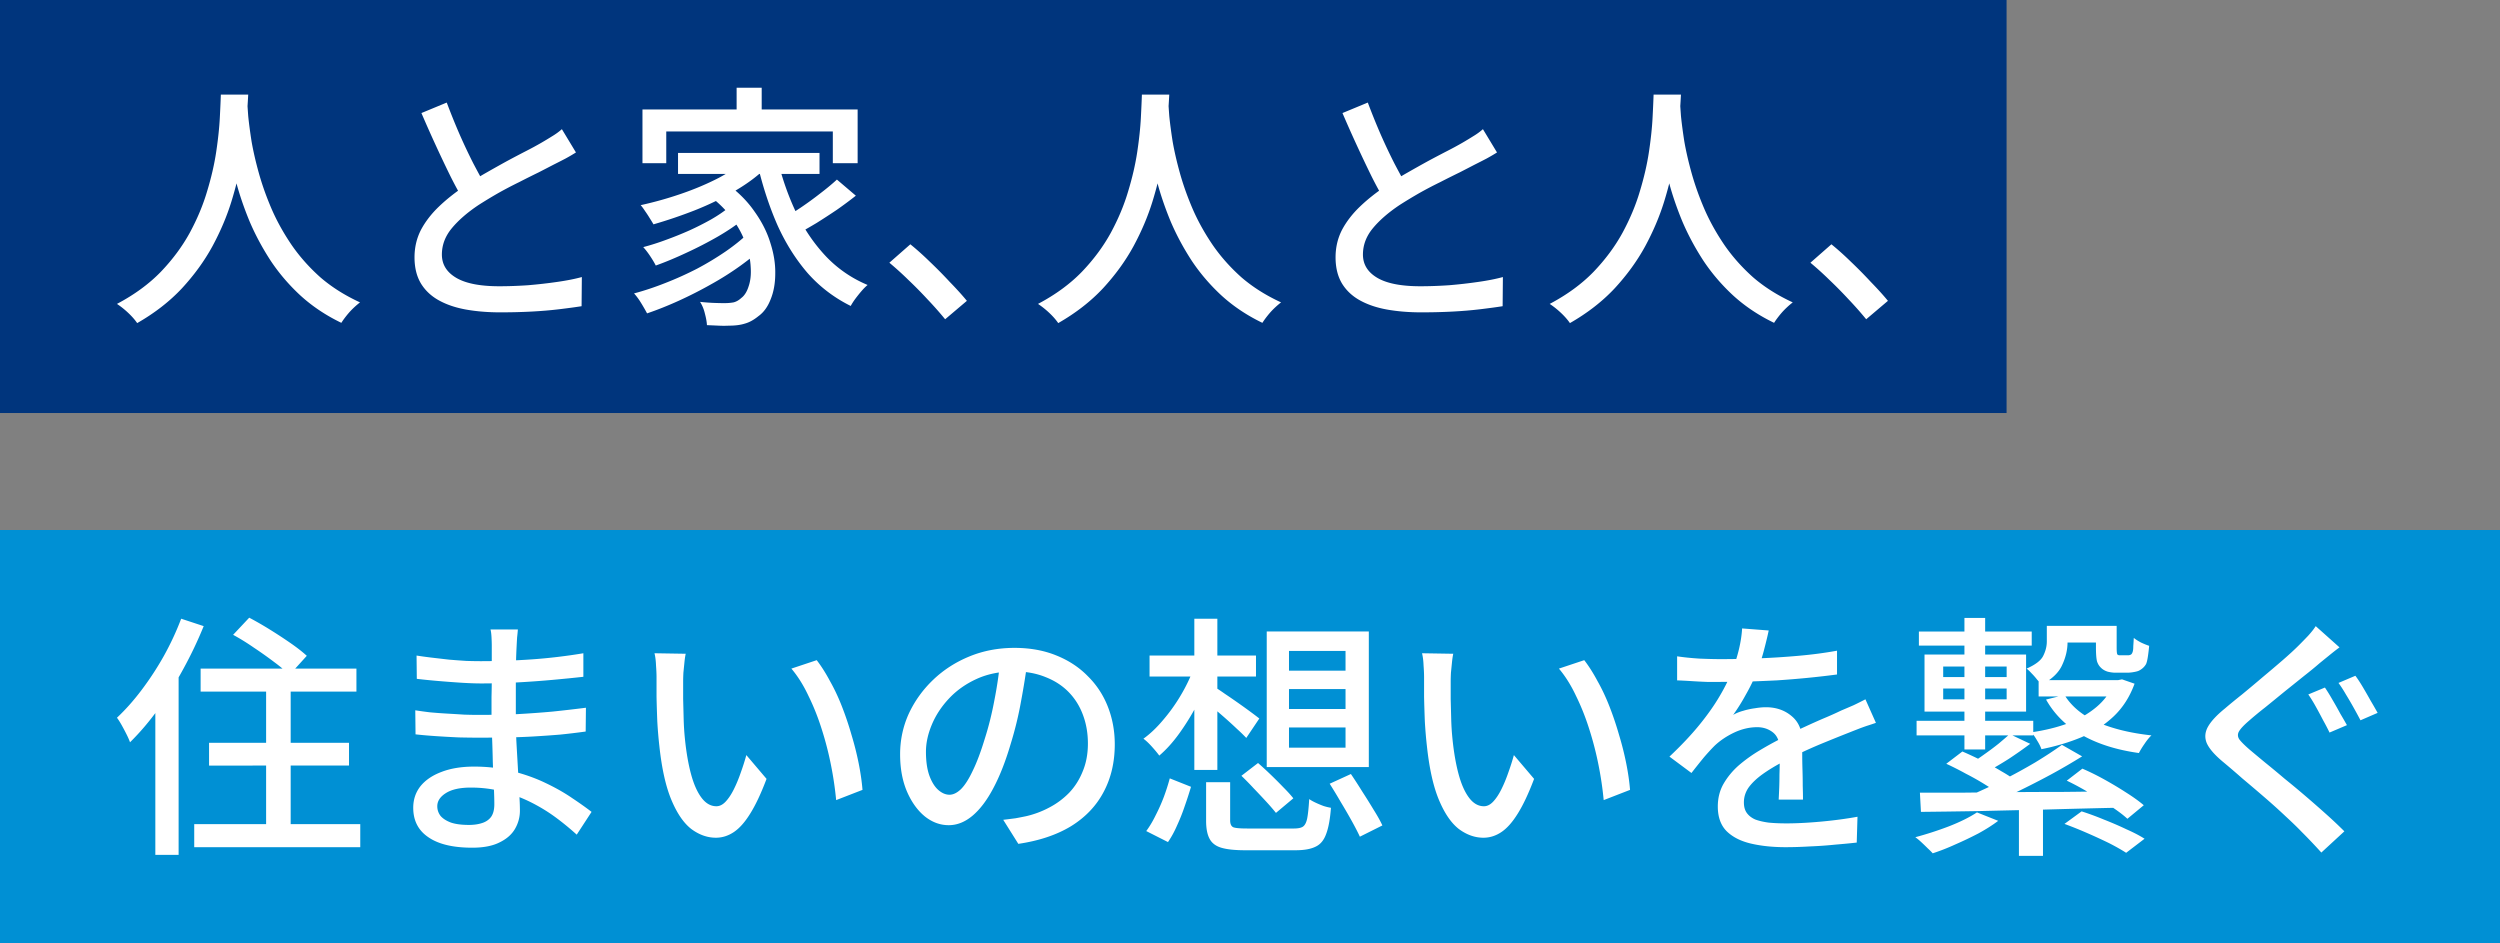
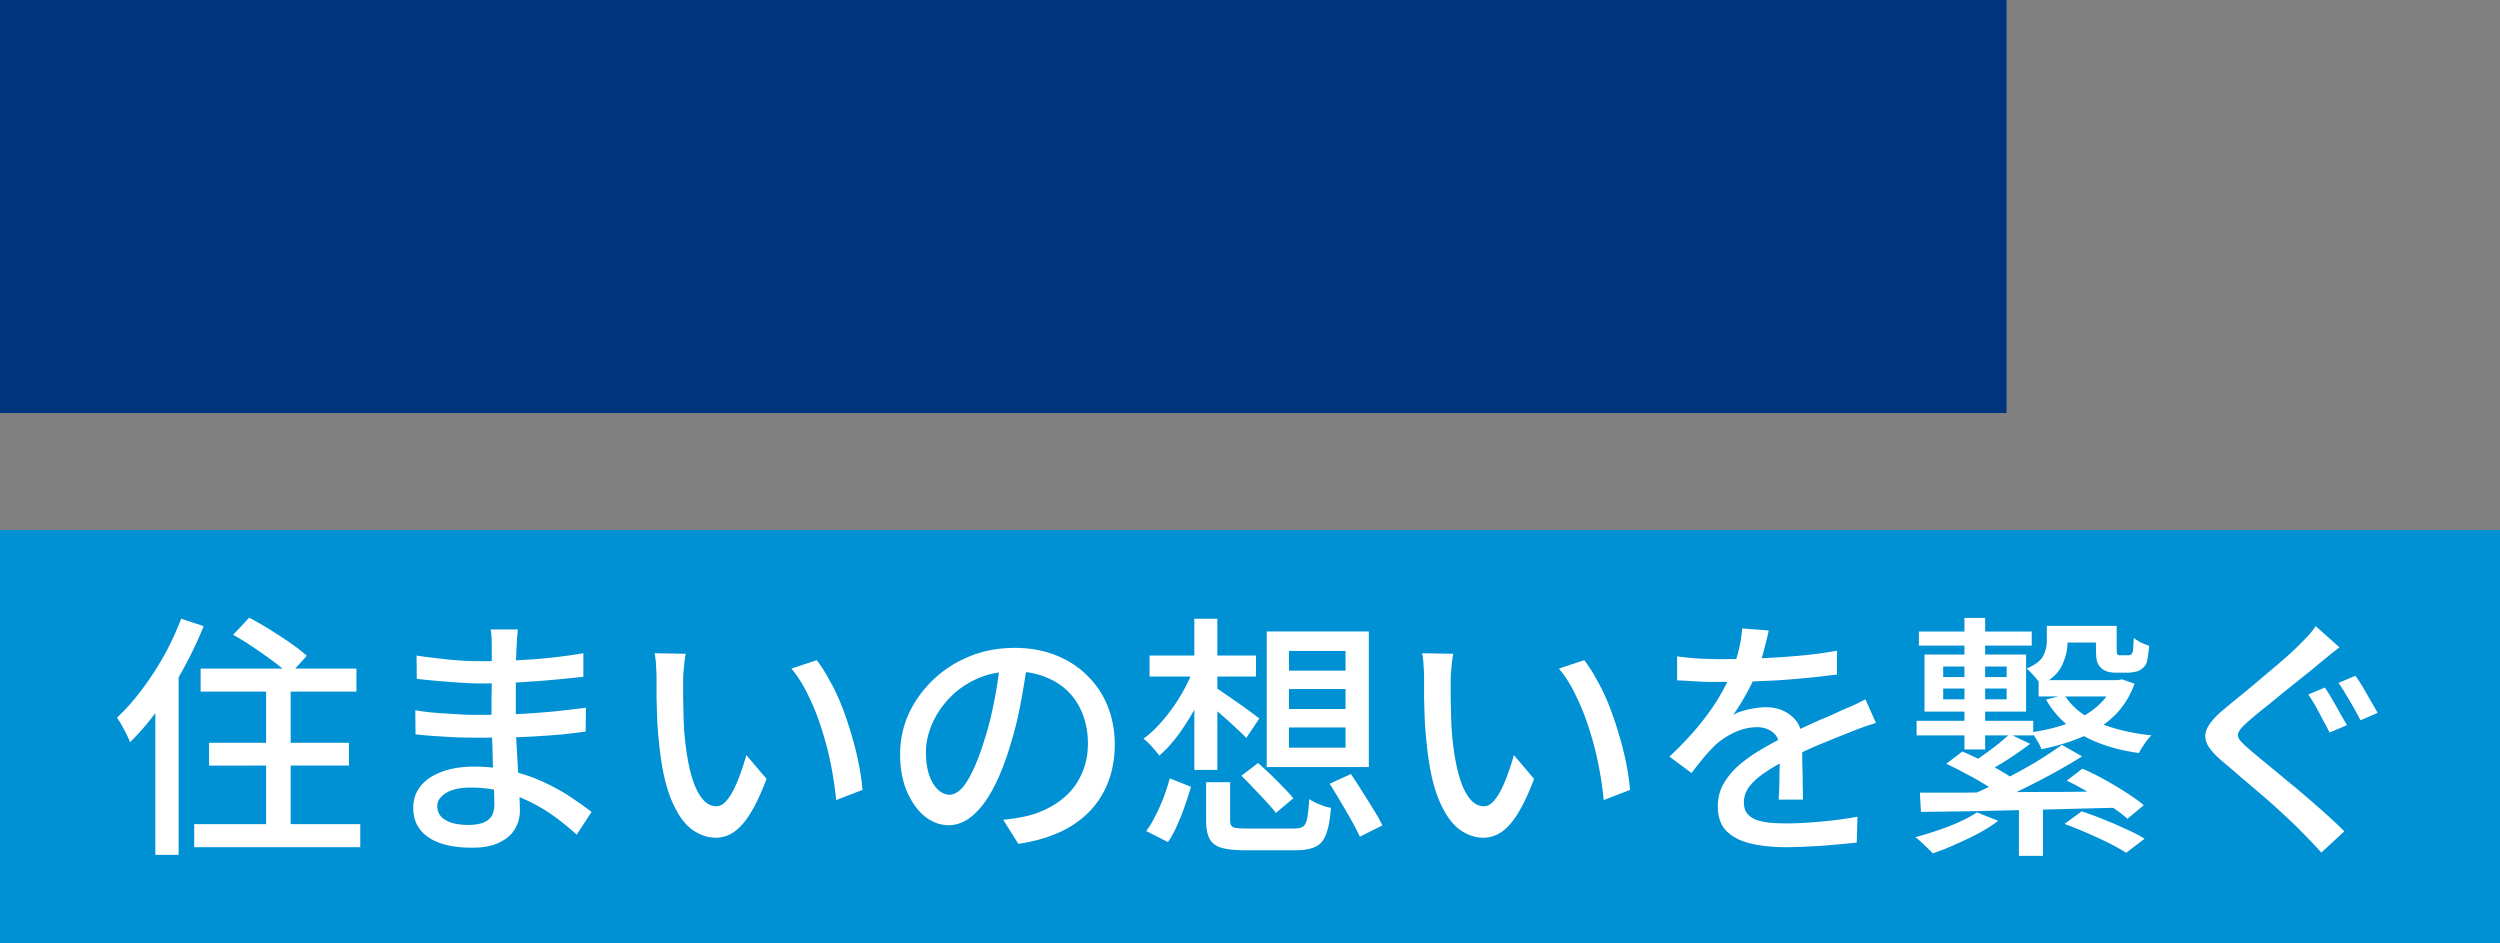
<svg xmlns="http://www.w3.org/2000/svg" width="684" height="258" fill="none" viewBox="0 0 684 258">
  <rect x="0" y="0" width="684" height="258" fill="#808080" stroke="none" />
  <path fill="#00357D" d="M0 0h549v113H0z" />
-   <path fill="#fff" d="M510.59 87.35a97.053 97.053 0 0 0-4.83-5.46 116.175 116.175 0 0 0-5.32-5.39 86.306 86.306 0 0 0-5.11-4.62l5.74-5.04c1.68 1.353 3.453 2.94 5.32 4.76a121.797 121.797 0 0 1 5.46 5.53c1.82 1.867 3.383 3.593 4.69 5.18l-5.95 5.04Zm-58.17-61.46h7.49a276.124 276.124 0 0 1-.49 7.42c-.233 3.033-.677 6.44-1.33 10.22-.607 3.733-1.54 7.63-2.8 11.69-1.26 4.06-2.987 8.12-5.18 12.18-2.193 4.013-4.97 7.84-8.33 11.48-3.36 3.593-7.443 6.767-12.25 9.52-.607-.887-1.4-1.797-2.38-2.73a23.307 23.307 0 0 0-3.15-2.52c4.76-2.52 8.75-5.437 11.97-8.75 3.22-3.36 5.857-6.907 7.91-10.64 2.053-3.78 3.64-7.56 4.76-11.34 1.167-3.827 2.007-7.467 2.52-10.92.513-3.453.84-6.533.98-9.24s.233-4.83.28-6.37Zm7.21 1.61c.047.84.14 2.24.28 4.2.187 1.913.49 4.223.91 6.93.467 2.707 1.143 5.647 2.03 8.82.887 3.173 2.053 6.44 3.5 9.8 1.447 3.313 3.267 6.58 5.46 9.8 2.193 3.173 4.807 6.113 7.84 8.82 3.08 2.66 6.697 4.947 10.85 6.86a22.87 22.87 0 0 0-2.94 2.73c-.887 1.027-1.61 1.983-2.17 2.87-4.247-2.053-7.98-4.55-11.2-7.49-3.173-2.94-5.903-6.137-8.19-9.59-2.24-3.453-4.13-6.977-5.67-10.57-1.493-3.593-2.707-7.117-3.64-10.57-.887-3.453-1.563-6.65-2.03-9.59-.467-2.987-.793-5.553-.98-7.7a683.41 683.41 0 0 0-.42-4.69l6.37-.63Zm-50.05 14.21c-.886.56-1.843 1.12-2.87 1.68-.98.513-2.03 1.05-3.15 1.61-1.166.607-2.567 1.33-4.2 2.17-1.633.793-3.407 1.68-5.32 2.66a113.458 113.458 0 0 0-5.74 3.01 133.927 133.927 0 0 0-5.32 3.22c-3.08 2.053-5.53 4.177-7.35 6.37-1.82 2.193-2.73 4.597-2.73 7.21 0 2.707 1.307 4.83 3.92 6.37s6.534 2.31 11.76 2.31c2.52 0 5.157-.093 7.91-.28a134.15 134.15 0 0 0 7.98-.91c2.613-.373 4.853-.817 6.72-1.33l-.07 7.98c-1.82.28-3.896.56-6.23.84-2.333.28-4.853.49-7.56.63-2.66.14-5.483.21-8.47.21-3.36 0-6.487-.257-9.38-.77-2.847-.513-5.32-1.353-7.42-2.52-2.1-1.167-3.733-2.707-4.9-4.62-1.167-1.96-1.75-4.34-1.75-7.14 0-2.707.583-5.203 1.75-7.49 1.213-2.287 2.87-4.433 4.97-6.44 2.1-2.007 4.527-3.92 7.28-5.74a86.905 86.905 0 0 1 5.53-3.43c1.96-1.12 3.874-2.193 5.74-3.22a351.13 351.13 0 0 1 5.32-2.8 90.683 90.683 0 0 0 4.13-2.24 99.74 99.74 0 0 0 3.01-1.82 17.5 17.5 0 0 0 2.59-1.89l3.85 6.37Zm-35.35-13.65c1.12 2.987 2.31 5.927 3.57 8.82 1.26 2.847 2.52 5.507 3.78 7.98a303.013 303.013 0 0 0 3.57 6.58l-6.16 3.64c-1.213-2.007-2.473-4.317-3.78-6.93a370.921 370.921 0 0 1-3.99-8.4c-1.353-2.94-2.66-5.88-3.92-8.82l6.93-2.87Zm-61.81-2.17h7.49a276.124 276.124 0 0 1-.49 7.42c-.233 3.033-.677 6.44-1.33 10.22-.607 3.733-1.54 7.63-2.8 11.69-1.26 4.06-2.987 8.12-5.18 12.18-2.193 4.013-4.97 7.84-8.33 11.48-3.36 3.593-7.443 6.767-12.25 9.52-.607-.887-1.4-1.797-2.38-2.73a23.307 23.307 0 0 0-3.15-2.52c4.76-2.52 8.75-5.437 11.97-8.75 3.22-3.36 5.857-6.907 7.91-10.64 2.053-3.78 3.64-7.56 4.76-11.34 1.167-3.827 2.007-7.467 2.52-10.92.513-3.453.84-6.533.98-9.24s.233-4.83.28-6.37Zm7.21 1.61c.047.84.14 2.24.28 4.2.187 1.913.49 4.223.91 6.93.467 2.707 1.143 5.647 2.03 8.82.887 3.173 2.053 6.44 3.5 9.8 1.447 3.313 3.267 6.58 5.46 9.8 2.193 3.173 4.807 6.113 7.84 8.82 3.08 2.66 6.697 4.947 10.85 6.86a22.87 22.87 0 0 0-2.94 2.73c-.887 1.027-1.61 1.983-2.17 2.87-4.247-2.053-7.98-4.55-11.2-7.49-3.173-2.94-5.903-6.137-8.19-9.59-2.24-3.453-4.13-6.977-5.67-10.57-1.493-3.593-2.707-7.117-3.64-10.57-.887-3.453-1.563-6.65-2.03-9.59-.467-2.987-.793-5.553-.98-7.7a683.41 683.41 0 0 0-.42-4.69l6.37-.63Zm-61.04 59.85a97.053 97.053 0 0 0-4.83-5.46 116.175 116.175 0 0 0-5.32-5.39 86.306 86.306 0 0 0-5.11-4.62l5.74-5.04c1.68 1.353 3.453 2.94 5.32 4.76a121.797 121.797 0 0 1 5.46 5.53c1.82 1.867 3.383 3.593 4.69 5.18l-5.95 5.04ZM201.54 24h6.86v9.66h-6.86V24Zm-25.76 5.95h58.87v14.7h-6.79v-8.68h-45.57v8.68h-6.51v-14.7Zm9.73 11.9h38.71v5.74h-38.71v-5.74Zm8.19 11.41 5.04-3.08c3.173 2.287 5.74 4.853 7.7 7.7 2.006 2.8 3.453 5.67 4.34 8.61.933 2.893 1.376 5.67 1.33 8.33 0 2.66-.42 5.017-1.26 7.07-.794 2.053-1.914 3.593-3.36 4.62-1.26 1.027-2.497 1.703-3.71 2.03-1.167.373-2.614.56-4.34.56a27.75 27.75 0 0 1-2.8 0c-1.027-.047-2.1-.093-3.22-.14-.047-.887-.234-1.937-.56-3.15-.28-1.213-.724-2.287-1.33-3.22 1.306.14 2.52.233 3.64.28 1.166.047 2.17.07 3.01.07.933 0 1.773-.07 2.52-.21.746-.187 1.446-.583 2.1-1.19.886-.653 1.563-1.727 2.03-3.22.513-1.493.7-3.243.56-5.25-.094-2.053-.56-4.223-1.4-6.51-.794-2.287-2.03-4.573-3.71-6.86-1.68-2.287-3.874-4.433-6.58-6.44Zm10.71-10.01 5.53 2.31c-2.427 2.427-5.367 4.643-8.82 6.65a82.565 82.565 0 0 1-10.99 5.32 130.133 130.133 0 0 1-11.34 3.85c-.234-.42-.56-.957-.98-1.61-.42-.7-.864-1.377-1.33-2.03-.42-.653-.817-1.19-1.19-1.61a99.501 99.501 0 0 0 10.99-3.08c3.686-1.26 7.116-2.707 10.29-4.34 3.173-1.68 5.786-3.5 7.84-5.46Zm-5.11 13.58 4.27 3.01c-1.914 1.587-4.27 3.197-7.07 4.83a108.265 108.265 0 0 1-8.68 4.48c-2.987 1.4-5.787 2.567-8.4 3.5-.374-.747-.887-1.61-1.54-2.59-.654-.98-1.284-1.797-1.89-2.45a66.269 66.269 0 0 0 6.16-1.96 97.609 97.609 0 0 0 6.44-2.59 78.451 78.451 0 0 0 5.95-3.01c1.866-1.073 3.453-2.147 4.76-3.22Zm5.39 7 4.55 3.43c-1.867 1.773-4.06 3.57-6.58 5.39a81.921 81.921 0 0 1-8.19 5.18 112.035 112.035 0 0 1-8.82 4.48c-2.987 1.353-5.857 2.497-8.61 3.43a55.337 55.337 0 0 0-1.61-2.8c-.654-1.073-1.307-1.96-1.96-2.66 2.8-.747 5.67-1.703 8.61-2.87a91.205 91.205 0 0 0 8.68-3.92 81.515 81.515 0 0 0 7.77-4.69c2.426-1.68 4.48-3.337 6.16-4.97Zm8.19-19.6c1.26 5.04 2.963 9.8 5.11 14.28 2.193 4.433 4.876 8.33 8.05 11.69 3.22 3.36 7 5.95 11.34 7.77-.514.42-1.074.98-1.68 1.68-.56.653-1.12 1.353-1.68 2.1-.514.7-.934 1.353-1.26 1.96-4.527-2.24-8.447-5.227-11.76-8.96-3.267-3.78-6.02-8.143-8.26-13.09-2.194-4.993-3.99-10.43-5.39-16.31l5.53-1.12Zm16.1 4.9 5.18 4.41a107.61 107.61 0 0 1-5.18 3.85 191.428 191.428 0 0 1-5.6 3.64c-1.867 1.12-3.594 2.1-5.18 2.94l-4.2-3.99a91.37 91.37 0 0 0 5.04-3.15 94.206 94.206 0 0 0 5.39-3.92c1.773-1.353 3.29-2.613 4.55-3.78Zm-71.4-7.42c-.887.56-1.843 1.12-2.87 1.68-.98.513-2.03 1.05-3.15 1.61-1.167.607-2.567 1.33-4.2 2.17-1.633.793-3.407 1.68-5.32 2.66a113.034 113.034 0 0 0-5.74 3.01 133.21 133.21 0 0 0-5.32 3.22c-3.08 2.053-5.53 4.177-7.35 6.37-1.82 2.193-2.73 4.597-2.73 7.21 0 2.707 1.307 4.83 3.92 6.37s6.533 2.31 11.76 2.31c2.52 0 5.157-.093 7.91-.28 2.753-.233 5.413-.537 7.98-.91 2.613-.373 4.853-.817 6.72-1.33l-.07 7.98c-1.82.28-3.897.56-6.23.84-2.333.28-4.853.49-7.56.63-2.66.14-5.483.21-8.47.21-3.36 0-6.487-.257-9.38-.77-2.847-.513-5.32-1.353-7.42-2.52-2.1-1.167-3.733-2.707-4.9-4.62-1.167-1.96-1.75-4.34-1.75-7.14 0-2.707.583-5.203 1.75-7.49 1.213-2.287 2.87-4.433 4.97-6.44 2.1-2.007 4.527-3.92 7.28-5.74a86.905 86.905 0 0 1 5.53-3.43 405.4 405.4 0 0 1 5.74-3.22 346.423 346.423 0 0 1 5.32-2.8 90.683 90.683 0 0 0 4.13-2.24 101.01 101.01 0 0 0 3.01-1.82c.933-.56 1.797-1.19 2.59-1.89l3.85 6.37Zm-35.35-13.65c1.12 2.987 2.31 5.927 3.57 8.82 1.26 2.847 2.52 5.507 3.78 7.98a303.013 303.013 0 0 0 3.57 6.58l-6.16 3.64c-1.213-2.007-2.473-4.317-3.78-6.93a366.659 366.659 0 0 1-3.99-8.4c-1.353-2.94-2.66-5.88-3.92-8.82l6.93-2.87Zm-61.81-2.17h7.49a276.124 276.124 0 0 1-.49 7.42c-.233 3.033-.677 6.44-1.33 10.22-.607 3.733-1.54 7.63-2.8 11.69-1.26 4.06-2.987 8.12-5.18 12.18-2.193 4.013-4.97 7.84-8.33 11.48-3.36 3.593-7.443 6.767-12.25 9.52-.607-.887-1.4-1.797-2.38-2.73A23.307 23.307 0 0 0 32 83.15c4.76-2.52 8.75-5.437 11.97-8.75 3.22-3.36 5.857-6.907 7.91-10.64 2.053-3.78 3.64-7.56 4.76-11.34 1.167-3.827 2.007-7.467 2.52-10.92.513-3.453.84-6.533.98-9.24s.233-4.83.28-6.37Zm7.21 1.61c.047.84.14 2.24.28 4.2.187 1.913.49 4.223.91 6.93.467 2.707 1.143 5.647 2.03 8.82.887 3.173 2.053 6.44 3.5 9.8 1.447 3.313 3.267 6.58 5.46 9.8 2.193 3.173 4.807 6.113 7.84 8.82 3.08 2.66 6.697 4.947 10.85 6.86a22.91 22.91 0 0 0-2.94 2.73c-.887 1.027-1.61 1.983-2.17 2.87-4.247-2.053-7.98-4.55-11.2-7.49-3.173-2.94-5.903-6.137-8.19-9.59-2.24-3.453-4.13-6.977-5.67-10.57-1.493-3.593-2.707-7.117-3.64-10.57-.887-3.453-1.563-6.65-2.03-9.59-.467-2.987-.793-5.553-.98-7.7a681.65 681.65 0 0 0-.42-4.69l6.37-.63Z" />
  <path fill="#0090D4" d="M0 145h684v113H0z" />
  <path fill="#fff" d="M636.1 188.11a49.217 49.217 0 0 1 2.03 3.29c.746 1.26 1.47 2.543 2.17 3.85.746 1.26 1.353 2.31 1.82 3.15l-4.76 2.03c-.467-.98-1.05-2.1-1.75-3.36-.654-1.26-1.33-2.52-2.03-3.78a37.717 37.717 0 0 0-2.03-3.29l4.55-1.89Zm8.33-3.22c.606.793 1.283 1.82 2.03 3.08.746 1.26 1.47 2.52 2.17 3.78a124.58 124.58 0 0 1 1.89 3.29l-4.69 2.03c-.514-.98-1.12-2.1-1.82-3.36a97.08 97.08 0 0 0-2.17-3.71 34.05 34.05 0 0 0-2.03-3.15l4.62-1.96Zm-4.34-7.77c-.887.653-1.844 1.4-2.87 2.24-.98.793-1.844 1.493-2.59 2.1-1.12.98-2.544 2.147-4.27 3.5-1.68 1.353-3.454 2.777-5.32 4.27-1.82 1.493-3.594 2.94-5.32 4.34a97.433 97.433 0 0 0-4.41 3.64c-1.307 1.12-2.194 2.053-2.66 2.8-.467.747-.467 1.493 0 2.24.513.7 1.47 1.657 2.87 2.87 1.166.98 2.566 2.147 4.2 3.5a261.492 261.492 0 0 1 5.32 4.41 245.15 245.15 0 0 1 5.81 4.83c1.96 1.68 3.85 3.337 5.67 4.97a125.184 125.184 0 0 1 4.9 4.62l-6.3 5.81a154.774 154.774 0 0 0-5.39-5.67c-1.167-1.213-2.637-2.637-4.41-4.27a169.817 169.817 0 0 0-5.67-5.11 536.106 536.106 0 0 0-6.09-5.18 235.47 235.47 0 0 0-5.39-4.62c-2.287-1.913-3.757-3.617-4.41-5.11-.607-1.493-.49-2.987.35-4.48.84-1.493 2.38-3.15 4.62-4.97 1.306-1.12 2.87-2.403 4.69-3.85a378.507 378.507 0 0 0 5.6-4.69 398.604 398.604 0 0 0 5.53-4.69c1.773-1.54 3.243-2.893 4.41-4.06.84-.84 1.703-1.727 2.59-2.66.886-.98 1.563-1.843 2.03-2.59l6.51 5.81Zm-87.71 42.21h6.58v14.84h-6.58v-14.84Zm-14.91-50.26h5.67v35.98h-5.67v-35.98Zm12.39 31.78 5.6 2.66a117.47 117.47 0 0 1-5.88 4.13c-2.053 1.307-3.92 2.403-5.6 3.29l-4.27-2.38c1.12-.7 2.287-1.493 3.5-2.38a74.056 74.056 0 0 0 3.64-2.73c1.167-.98 2.17-1.843 3.01-2.59Zm14.28 2.94 5.53 3.15a167.377 167.377 0 0 1-8.54 4.97 242.155 242.155 0 0 1-9.17 4.69 153.832 153.832 0 0 1-8.68 3.78l-3.99-2.87a139.244 139.244 0 0 0 8.68-4.06c3.034-1.54 5.974-3.15 8.82-4.83 2.847-1.727 5.297-3.337 7.35-4.83Zm-31.64 5.18 4.41-3.36c1.634.7 3.384 1.517 5.25 2.45a64.59 64.59 0 0 1 5.39 2.94c1.727.98 3.15 1.913 4.27 2.8l-4.55 3.78c-1.026-.887-2.38-1.843-4.06-2.87a69.45 69.45 0 0 0-5.32-3.01 83.336 83.336 0 0 0-5.39-2.73Zm32.97 4.62 4.27-3.29c1.96.84 3.99 1.843 6.09 3.01 2.1 1.167 4.084 2.357 5.95 3.57 1.914 1.213 3.5 2.357 4.76 3.43l-4.48 3.71c-1.166-1.073-2.683-2.217-4.55-3.43a100.116 100.116 0 0 0-5.95-3.71 72.19 72.19 0 0 0-6.09-3.29Zm-.63 11.83 4.69-3.43a76.754 76.754 0 0 1 6.09 2.24c2.147.84 4.2 1.727 6.16 2.66 2.007.887 3.664 1.75 4.97 2.59l-5.04 3.85c-1.213-.793-2.776-1.68-4.69-2.66a153.14 153.14 0 0 0-6.09-2.8 110.744 110.744 0 0 0-6.09-2.45Zm-39.55-8.54h10.99c4.107-.047 8.517-.093 13.23-.14 4.714-.047 9.567-.07 14.56-.07 4.994-.047 9.964-.117 14.91-.21l-.28 4.55c-6.393.14-12.833.303-19.32.49-6.44.14-12.576.28-18.41.42-5.786.093-10.92.163-15.4.21l-.28-5.25Zm15.61 5.39 5.81 2.31c-1.54 1.167-3.336 2.31-5.39 3.43a97.426 97.426 0 0 1-6.3 3.01 58.944 58.944 0 0 1-6.23 2.45c-.326-.373-.793-.84-1.4-1.4-.56-.56-1.143-1.12-1.75-1.68a15.838 15.838 0 0 0-1.61-1.33 93.178 93.178 0 0 0 9.1-2.94c3.127-1.213 5.717-2.497 7.77-3.85Zm-15.89-49.49h30.87v3.85h-30.87v-3.85Zm38.22-1.54h13.16v4.55h-13.16v-4.55Zm-5.46 14.84h22.19v4.48h-22.19v-4.48Zm-33.39 11.13h31.92v3.99h-31.92v-3.99Zm7.28-8.82v2.94h17.36v-2.94h-17.36Zm0-6.02v2.87h17.36v-2.87h-17.36Zm-5.11-3.29h27.79v15.61h-27.79v-15.61Zm33.46-7.84h5.67v4.48c0 2.053-.49 4.13-1.47 6.23-.933 2.1-2.846 3.92-5.74 5.46-.233-.42-.606-.91-1.12-1.47-.466-.607-.98-1.19-1.54-1.75-.513-.56-.956-.98-1.33-1.26 2.427-1.073 3.944-2.24 4.55-3.5.654-1.307.98-2.613.98-3.92v-4.27Zm13.44 0h5.67v5.95c0 1.073.07 1.703.21 1.89.14.093.28.163.42.21h2.66c.234-.047.397-.093.49-.14.28-.093.49-.397.63-.91.094-.327.14-.817.14-1.47.047-.653.094-1.4.14-2.24.514.42 1.167.84 1.96 1.26.794.373 1.54.677 2.24.91a50.555 50.555 0 0 1-.35 2.94c-.14.933-.303 1.61-.49 2.03-.233.42-.536.793-.91 1.12-.373.327-.77.583-1.19.77-.373.14-.863.257-1.47.35a9.83 9.83 0 0 1-1.61.14h-3.15c-.7 0-1.423-.093-2.17-.28-.746-.233-1.353-.583-1.82-1.05-.513-.467-.886-1.073-1.12-1.82-.186-.793-.28-2.053-.28-3.78v-5.88Zm-8.61 18.9c1.96 3.173 4.994 5.67 9.1 7.49 4.154 1.773 9.054 2.963 14.7 3.57-.606.56-1.236 1.33-1.89 2.31-.653.933-1.166 1.773-1.54 2.52-6.066-.84-11.246-2.473-15.54-4.9-4.293-2.427-7.583-5.67-9.87-9.73l5.04-1.26Zm13.58-4.06h1.12l1.05-.21 3.43 1.19c-1.306 3.593-3.22 6.58-5.74 8.96-2.473 2.333-5.39 4.223-8.75 5.67-3.36 1.4-7.023 2.497-10.99 3.29-.233-.7-.63-1.493-1.19-2.38-.513-.887-1.026-1.633-1.54-2.24 3.547-.513 6.814-1.307 9.8-2.38 3.034-1.12 5.67-2.613 7.91-4.48 2.24-1.867 3.874-4.107 4.9-6.72v-.7Zm-94.5-13.58c-.28 1.353-.677 3.01-1.19 4.97-.467 1.913-1.167 4.083-2.1 6.51a51 51 0 0 1-2.94 6.02 52.567 52.567 0 0 1-3.5 5.6c.793-.467 1.703-.84 2.73-1.12a19.817 19.817 0 0 1 3.22-.7c1.12-.187 2.123-.28 3.01-.28 2.8 0 5.156.817 7.07 2.45 1.913 1.587 2.87 3.897 2.87 6.93v3.43c0 1.353.023 2.777.07 4.27.046 1.493.07 2.963.07 4.41.046 1.447.07 2.707.07 3.78h-6.65c.046-.887.093-1.913.14-3.08a99.79 99.79 0 0 0 .07-3.78c.046-1.307.07-2.567.07-3.78v-3.22c-.047-2.1-.677-3.617-1.89-4.55-1.214-.933-2.637-1.4-4.27-1.4-2.1 0-4.2.49-6.3 1.47-2.054.98-3.827 2.17-5.32 3.57-.98.98-2.007 2.1-3.08 3.36a254.559 254.559 0 0 0-3.29 4.13l-6.02-4.48c3.22-3.033 5.95-5.927 8.19-8.68 2.24-2.753 4.083-5.367 5.53-7.84 1.493-2.52 2.66-4.9 3.5-7.14a44.135 44.135 0 0 0 1.82-5.81c.466-2.007.746-3.873.84-5.6l7.28.56Zm-25.06 7.07c1.866.28 3.92.49 6.16.63 2.24.093 4.2.14 5.88.14 3.126 0 6.51-.07 10.15-.21 3.64-.14 7.303-.373 10.99-.7 3.733-.327 7.256-.793 10.57-1.4v6.51a251.51 251.51 0 0 1-16.45 1.61c-2.894.14-5.67.257-8.33.35-2.66.047-5.087.07-7.28.07h-3.5a146.517 146.517 0 0 1-4.13-.21c-1.4-.093-2.754-.163-4.06-.21v-6.58Zm54.39 18.2c-.654.233-1.424.49-2.31.77-.84.28-1.68.583-2.52.91-.84.327-1.61.63-2.31.91-2.38.933-5.157 2.053-8.33 3.36a126.371 126.371 0 0 0-9.66 4.55c-2.24 1.167-4.177 2.333-5.81 3.5-1.634 1.167-2.917 2.38-3.85 3.64-.887 1.26-1.33 2.637-1.33 4.13 0 1.213.28 2.193.84 2.94.56.747 1.33 1.33 2.31 1.75 1.026.373 2.24.653 3.64.84 1.446.14 3.056.21 4.83.21 2.8 0 5.973-.163 9.52-.49 3.546-.327 6.86-.77 9.94-1.33l-.21 7.07c-1.68.187-3.64.373-5.88.56-2.24.233-4.55.397-6.93.49-2.334.14-4.55.21-6.65.21-3.5 0-6.65-.327-9.45-.98-2.8-.653-5.017-1.773-6.65-3.36-1.634-1.633-2.45-3.897-2.45-6.79 0-2.287.513-4.34 1.54-6.16 1.073-1.867 2.45-3.547 4.13-5.04a40.96 40.96 0 0 1 5.74-4.13 92.682 92.682 0 0 1 6.23-3.43 103.234 103.234 0 0 1 6.09-3.01c1.913-.887 3.686-1.68 5.32-2.38 1.68-.7 3.243-1.4 4.69-2.1a371.808 371.808 0 0 0 3.43-1.47c1.073-.513 2.146-1.05 3.22-1.61l2.87 6.44Zm-115.64-18.9c-.14.653-.256 1.447-.35 2.38l-.28 2.8c-.046.933-.07 1.727-.07 2.38v4.83c.047 1.773.094 3.593.14 5.46.047 1.82.164 3.64.35 5.46.374 3.687.934 6.907 1.68 9.66.747 2.753 1.704 4.9 2.87 6.44 1.167 1.54 2.52 2.31 4.06 2.31.887 0 1.727-.42 2.52-1.26.794-.84 1.54-1.96 2.24-3.36.7-1.4 1.33-2.917 1.89-4.55.607-1.68 1.12-3.29 1.54-4.83l5.53 6.51c-1.493 3.967-2.986 7.14-4.48 9.52-1.446 2.333-2.94 4.013-4.48 5.04-1.54 1.027-3.173 1.54-4.9 1.54-2.333 0-4.573-.793-6.72-2.38-2.1-1.633-3.92-4.293-5.46-7.98-1.54-3.687-2.636-8.61-3.29-14.77-.233-2.053-.42-4.27-.56-6.65-.093-2.38-.163-4.643-.21-6.79v-5.32c0-.887-.046-1.96-.14-3.22-.046-1.307-.186-2.427-.42-3.36l8.54.14Zm35.84 1.75c1.26 1.633 2.474 3.547 3.64 5.74 1.214 2.147 2.31 4.48 3.29 7a87.54 87.54 0 0 1 2.59 7.7 81.983 81.983 0 0 1 1.96 7.77c.514 2.567.864 4.993 1.05 7.28l-7.21 2.8a93.729 93.729 0 0 0-1.4-9.52 88.635 88.635 0 0 0-2.52-9.8c-1.026-3.267-2.24-6.323-3.64-9.17-1.353-2.893-2.916-5.39-4.69-7.49l6.93-2.31Zm-103.46 33.39h6.58v10.43c0 .98.28 1.61.84 1.89.56.233 1.82.35 3.78.35H354c1.12 0 1.937-.163 2.45-.49.56-.373.957-1.12 1.19-2.24.233-1.167.42-2.94.56-5.32.467.327 1.05.653 1.75.98.7.327 1.423.63 2.17.91.747.233 1.423.397 2.03.49-.233 3.127-.677 5.53-1.33 7.21-.607 1.68-1.563 2.823-2.87 3.43-1.307.653-3.127.98-5.46.98H340.7c-2.847 0-5.04-.233-6.58-.7-1.54-.467-2.613-1.307-3.22-2.52-.607-1.167-.91-2.777-.91-4.83v-10.57Zm9.66-1.75 4.55-3.5a92.947 92.947 0 0 1 3.43 3.15 124.187 124.187 0 0 1 3.5 3.5c1.12 1.12 2.03 2.123 2.73 3.01l-4.76 3.99c-.7-.887-1.587-1.913-2.66-3.08a218.662 218.662 0 0 0-3.43-3.64 80.047 80.047 0 0 0-3.36-3.43Zm24.15 2.17 5.81-2.66a144.54 144.54 0 0 1 3.08 4.76c1.12 1.727 2.17 3.407 3.15 5.04 1.027 1.633 1.82 3.057 2.38 4.27l-6.16 3.08c-.56-1.213-1.307-2.66-2.24-4.34a160.933 160.933 0 0 0-3.01-5.18 139.695 139.695 0 0 0-3.01-4.97Zm-43.75-1.47 5.81 2.31a108.97 108.97 0 0 1-1.68 5.18 52.676 52.676 0 0 1-2.1 5.32c-.747 1.727-1.587 3.267-2.52 4.62l-5.95-3.01c.933-1.26 1.797-2.707 2.59-4.34a48.54 48.54 0 0 0 2.24-5.04 56.394 56.394 0 0 0 1.61-5.04Zm-5.53-33.6h29.12v5.74h-29.12v-5.74Zm12.25-10.08h6.3v41.37h-6.3v-41.37Zm-.21 13.72 4.55 1.54a58.396 58.396 0 0 1-3.71 8.47 66.411 66.411 0 0 1-4.83 7.77c-1.727 2.38-3.523 4.363-5.39 5.95-.513-.7-1.19-1.517-2.03-2.45-.84-.933-1.61-1.657-2.31-2.17 1.82-1.307 3.593-2.987 5.32-5.04a47.351 47.351 0 0 0 4.83-6.72 46.209 46.209 0 0 0 3.57-7.35Zm6.09 5.18c.56.327 1.4.887 2.52 1.68 1.12.747 2.31 1.563 3.57 2.45 1.26.887 2.427 1.727 3.5 2.52a86.587 86.587 0 0 1 2.31 1.75l-3.57 5.32a43.616 43.616 0 0 0-2.52-2.45 110.745 110.745 0 0 0-3.29-3.01 143.264 143.264 0 0 0-3.36-2.87 92.658 92.658 0 0 0-2.59-2.17l3.43-3.22Zm20.02.35v5.46h15.47v-5.46h-15.47Zm0 10.5v5.53h15.47v-5.53h-15.47Zm0-20.93v5.39h15.47v-5.39h-15.47Zm-6.09-5.32h27.93v37.1h-27.93v-37.1Zm-65.38 7.56a212.405 212.405 0 0 1-1.82 11.41 97.02 97.02 0 0 1-2.87 11.83c-1.4 4.76-2.987 8.797-4.76 12.11-1.727 3.267-3.617 5.763-5.67 7.49-2.054 1.727-4.224 2.59-6.51 2.59-2.334 0-4.504-.793-6.51-2.38-2.007-1.633-3.64-3.897-4.9-6.79-1.26-2.94-1.89-6.347-1.89-10.22 0-3.92.793-7.63 2.38-11.13 1.633-3.5 3.873-6.603 6.72-9.31 2.846-2.707 6.16-4.83 9.94-6.37 3.78-1.54 7.863-2.31 12.25-2.31 4.2 0 7.98.677 11.34 2.03 3.406 1.353 6.3 3.243 8.68 5.67 2.426 2.38 4.27 5.18 5.53 8.4 1.26 3.22 1.89 6.65 1.89 10.29 0 4.9-1.027 9.263-3.08 13.09-2.007 3.78-4.97 6.883-8.89 9.31-3.92 2.38-8.727 3.99-14.42 4.83l-4.13-6.58c1.213-.14 2.333-.28 3.36-.42 1.026-.187 1.983-.373 2.87-.56a25.543 25.543 0 0 0 6.37-2.38 21.35 21.35 0 0 0 5.46-4.06c1.586-1.68 2.823-3.64 3.71-5.88.933-2.24 1.4-4.76 1.4-7.56s-.444-5.39-1.33-7.77c-.887-2.427-2.194-4.527-3.92-6.3-1.727-1.773-3.85-3.15-6.37-4.13-2.52-1.027-5.367-1.54-8.54-1.54-3.827 0-7.234.677-10.22 2.03-2.987 1.353-5.53 3.15-7.63 5.39-2.054 2.193-3.617 4.573-4.69 7.14-1.074 2.567-1.61 5.04-1.61 7.42 0 2.66.326 4.877.98 6.65.653 1.727 1.47 3.01 2.45 3.85.98.84 1.983 1.26 3.01 1.26 1.026 0 2.076-.513 3.15-1.54 1.073-1.073 2.146-2.753 3.22-5.04 1.12-2.287 2.216-5.203 3.29-8.75 1.073-3.36 1.96-6.93 2.66-10.71a110 110 0 0 0 1.61-11.2l7.49.14Zm-93.59-1.47c-.14.653-.256 1.447-.35 2.38l-.28 2.8c-.046.933-.07 1.727-.07 2.38v4.83c.047 1.773.094 3.593.14 5.46.047 1.82.164 3.64.35 5.46.374 3.687.934 6.907 1.68 9.66.747 2.753 1.704 4.9 2.87 6.44 1.167 1.54 2.52 2.31 4.06 2.31.887 0 1.727-.42 2.52-1.26.794-.84 1.54-1.96 2.24-3.36.7-1.4 1.33-2.917 1.89-4.55.607-1.68 1.12-3.29 1.54-4.83l5.53 6.51c-1.493 3.967-2.986 7.14-4.48 9.52-1.446 2.333-2.94 4.013-4.48 5.04-1.54 1.027-3.173 1.54-4.9 1.54-2.333 0-4.573-.793-6.72-2.38-2.1-1.633-3.92-4.293-5.46-7.98-1.54-3.687-2.636-8.61-3.29-14.77-.233-2.053-.42-4.27-.56-6.65-.093-2.38-.163-4.643-.21-6.79v-5.32c0-.887-.046-1.96-.14-3.22-.046-1.307-.186-2.427-.42-3.36l8.54.14Zm35.84 1.75c1.26 1.633 2.474 3.547 3.64 5.74 1.214 2.147 2.31 4.48 3.29 7a87.54 87.54 0 0 1 2.59 7.7 81.983 81.983 0 0 1 1.96 7.77c.514 2.567.864 4.993 1.05 7.28l-7.21 2.8a93.729 93.729 0 0 0-1.4-9.52 88.635 88.635 0 0 0-2.52-9.8c-1.026-3.267-2.24-6.323-3.64-9.17-1.353-2.893-2.916-5.39-4.69-7.49l6.93-2.31Zm-81.76-8.4a48.936 48.936 0 0 1-.21 2.17c-.047.747-.094 1.61-.14 2.59-.047.793-.094 1.937-.14 3.43 0 1.493-.024 3.15-.07 4.97v10.29c0 2.147.046 4.48.14 7 .14 2.473.28 4.923.42 7.35a568.9 568.9 0 0 1 .35 6.72c.14 2.053.21 3.733.21 5.04 0 1.773-.444 3.43-1.33 4.97-.887 1.54-2.287 2.777-4.2 3.71-1.914.98-4.41 1.47-7.49 1.47-5.274 0-9.287-.957-12.04-2.87-2.754-1.867-4.13-4.55-4.13-8.05 0-2.24.653-4.2 1.96-5.88 1.353-1.68 3.266-2.987 5.74-3.92 2.52-.98 5.506-1.47 8.96-1.47 3.733 0 7.233.42 10.5 1.26 3.313.84 6.323 1.913 9.03 3.22 2.753 1.307 5.18 2.683 7.28 4.13 2.1 1.4 3.873 2.66 5.32 3.78l-4.06 6.23a74.29 74.29 0 0 0-5.53-4.55c-2.054-1.54-4.317-2.94-6.79-4.2a40.208 40.208 0 0 0-7.91-3.01c-2.754-.747-5.67-1.12-8.75-1.12-2.987 0-5.274.513-6.86 1.54-1.54.98-2.31 2.17-2.31 3.57 0 .98.303 1.867.91 2.66.653.747 1.61 1.353 2.87 1.82 1.26.42 2.893.63 4.9.63 1.306 0 2.473-.163 3.5-.49 1.073-.327 1.913-.887 2.52-1.68.606-.84.91-2.007.91-3.5 0-1.213-.047-2.847-.14-4.9-.094-2.053-.187-4.27-.28-6.65-.047-2.427-.117-4.76-.21-7-.094-2.287-.14-4.223-.14-5.81v-5.04c.046-1.773.07-3.5.07-5.18v-8.82c0-.607-.024-1.353-.07-2.24-.047-.933-.14-1.657-.28-2.17h7.49Zm-27.72 7.14c1.166.187 2.52.373 4.06.56 1.586.187 3.196.373 4.83.56 1.68.14 3.266.257 4.76.35 1.493.047 2.8.07 3.92.07 4.62 0 9.263-.163 13.93-.49a149.72 149.72 0 0 0 14.14-1.68v6.44c-2.52.28-5.32.56-8.4.84-3.08.28-6.3.513-9.66.7-3.314.187-6.627.28-9.94.28-1.54 0-3.407-.07-5.6-.21-2.147-.14-4.294-.303-6.44-.49-2.147-.187-3.99-.373-5.53-.56l-.07-6.37Zm-.35 14.98c1.166.187 2.52.373 4.06.56 1.54.14 3.126.257 4.76.35 1.633.093 3.173.187 4.62.28 1.493.047 2.776.07 3.85.07 3.78 0 7.326-.07 10.64-.21 3.36-.187 6.58-.42 9.66-.7 3.126-.327 6.16-.677 9.1-1.05l-.07 6.51c-2.38.327-4.714.607-7 .84-2.287.187-4.597.35-6.93.49-2.287.14-4.714.233-7.28.28-2.52.047-5.274.07-8.26.07-1.447 0-3.197-.023-5.25-.07-2.054-.093-4.13-.21-6.23-.35-2.1-.14-3.967-.303-5.6-.49l-.07-6.58Zm-58.73-11.41h42.63v6.3H54.89v-6.3Zm2.31 20.3h38.29v6.23H57.2v-6.23Zm-4.06 22.26h45.43v6.3H53.14v-6.3Zm19.67-40.67h6.72v44.59h-6.72v-44.59Zm-9.03-11.13 4.41-4.69a92.849 92.849 0 0 1 5.6 3.22c1.96 1.213 3.85 2.45 5.67 3.71 1.82 1.26 3.313 2.427 4.48 3.5l-4.76 5.25c-1.027-1.073-2.427-2.263-4.2-3.57a113.494 113.494 0 0 0-5.53-3.92c-1.96-1.353-3.85-2.52-5.67-3.5Zm-14.21-4.41 6.16 2.03a111.925 111.925 0 0 1-5.6 11.76 103.876 103.876 0 0 1-6.86 10.99c-2.473 3.407-5.04 6.417-7.7 9.03-.187-.56-.49-1.26-.91-2.1-.42-.84-.863-1.68-1.33-2.52-.467-.84-.91-1.54-1.33-2.1 2.333-2.193 4.573-4.713 6.72-7.56a82.062 82.062 0 0 0 6.09-9.31 77.564 77.564 0 0 0 4.76-10.22ZM42.5 187.9l6.3-6.23.07.07v52.15H42.5V187.9Z" />
</svg>